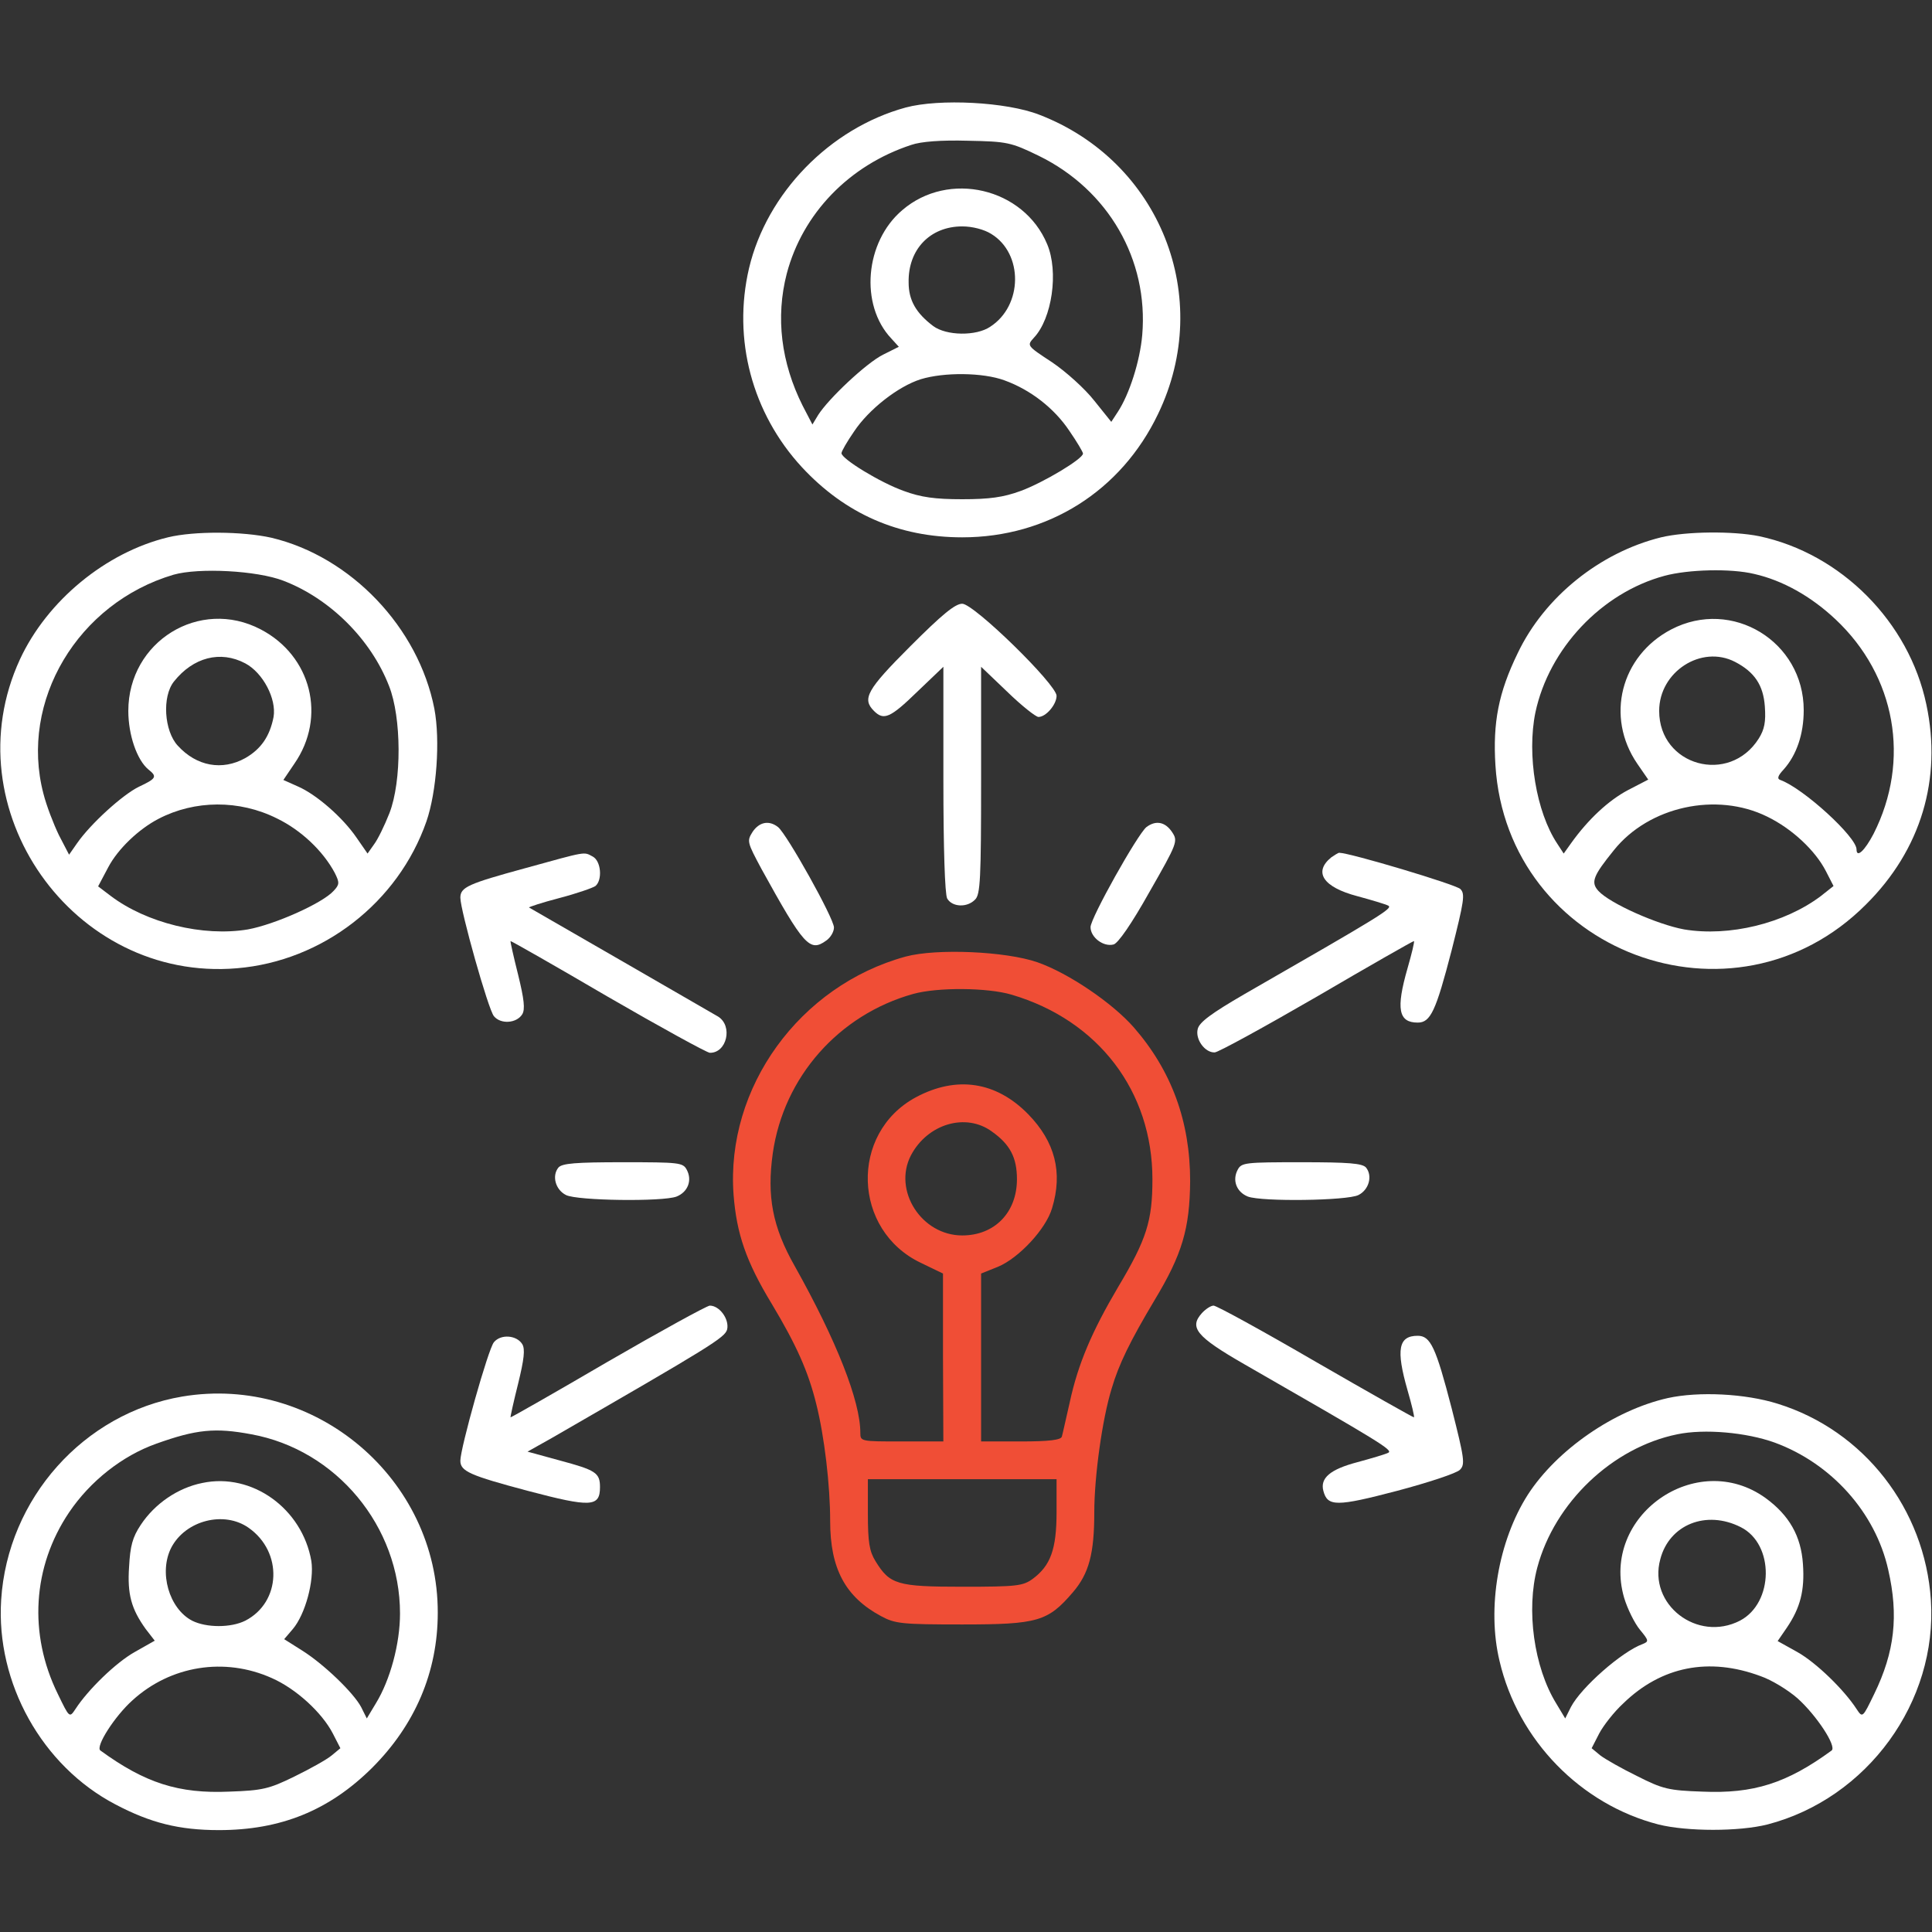
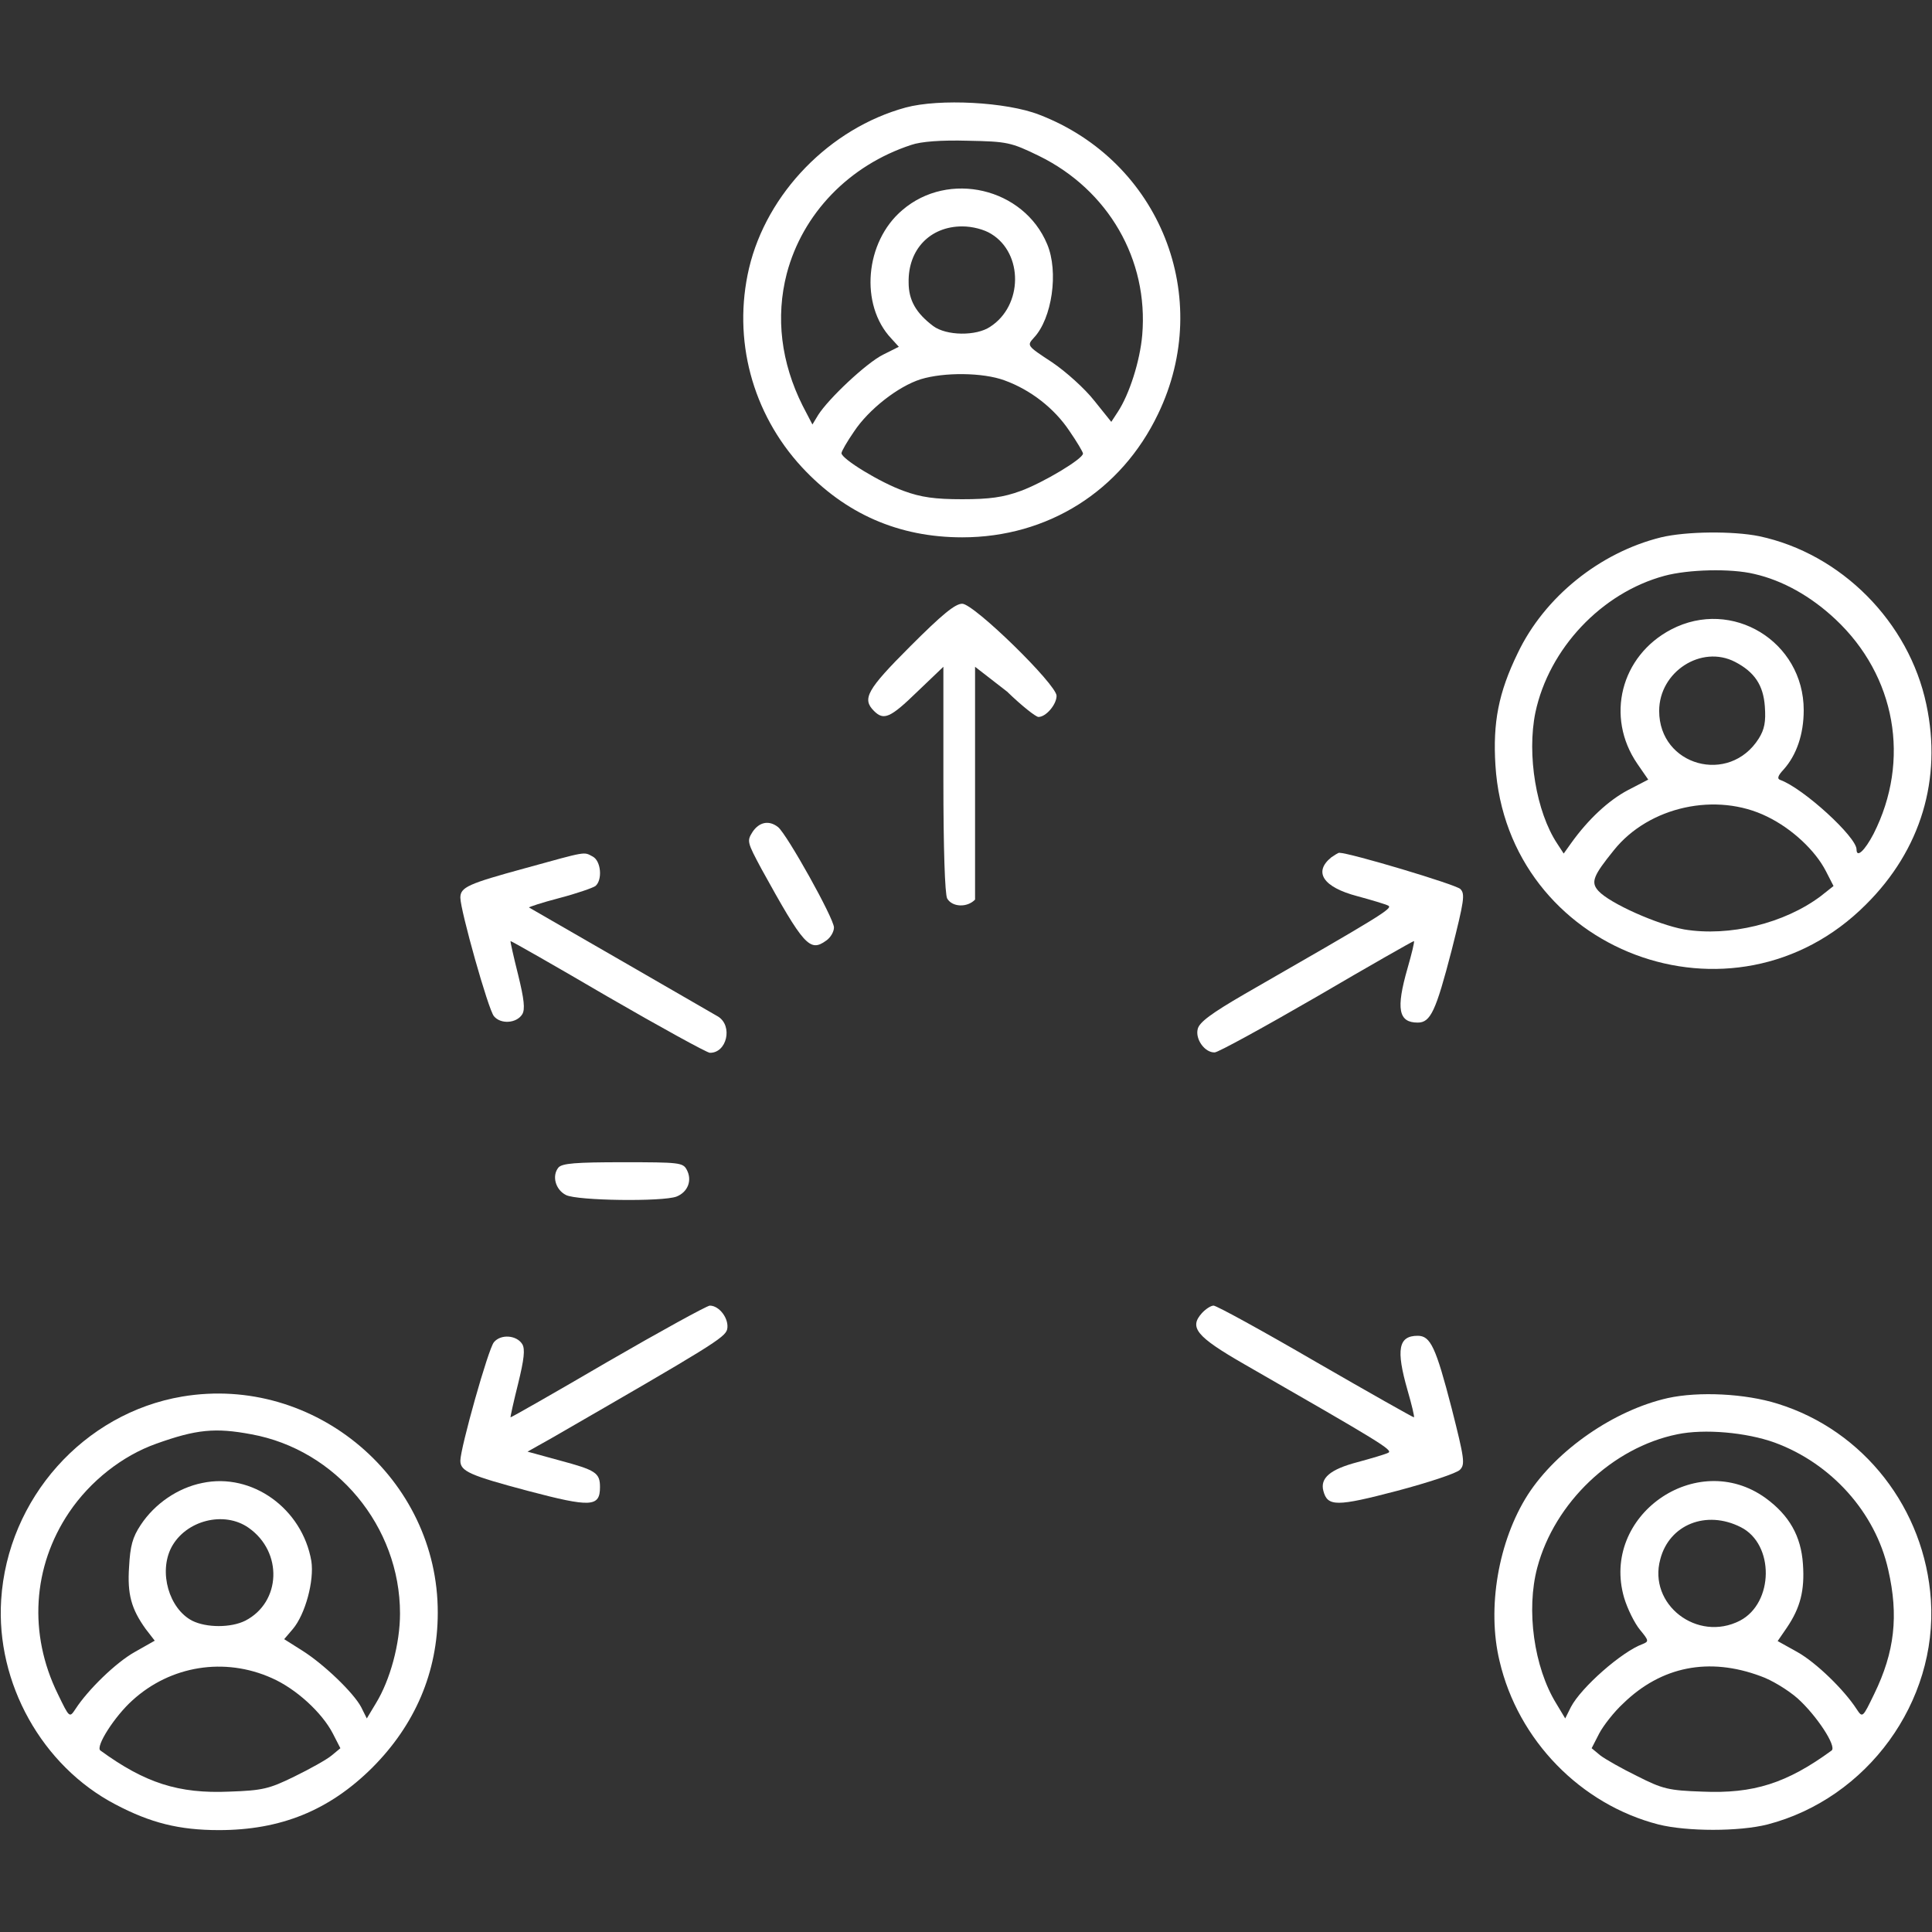
<svg xmlns="http://www.w3.org/2000/svg" width="65" height="65" viewBox="0 0 65 65" fill="none">
  <rect x="0" y="0" width="65" height="65" fill="#333333" stroke="none" />
  <path d="M30.469 3.618C27.917 4.316 25.797 6.5 25.2 9.026C24.642 11.413 25.302 13.901 26.978 15.717C28.438 17.291 30.24 18.078 32.373 18.078C35.242 18.078 37.718 16.529 38.962 13.927C40.854 10.004 39.026 5.421 34.963 3.859C33.859 3.428 31.599 3.313 30.469 3.618ZM34.95 5.243C37.286 6.386 38.645 8.734 38.429 11.273C38.353 12.149 37.997 13.267 37.604 13.863L37.388 14.193L36.817 13.482C36.499 13.076 35.864 12.505 35.395 12.188C34.544 11.629 34.544 11.629 34.785 11.362C35.395 10.715 35.623 9.141 35.23 8.214C34.443 6.322 31.916 5.726 30.355 7.071C29.098 8.138 28.92 10.258 29.986 11.388L30.24 11.667L29.707 11.934C29.149 12.213 27.879 13.406 27.524 13.965L27.333 14.282L27.003 13.648C26.279 12.2 26.089 10.677 26.47 9.204C27.003 7.186 28.565 5.561 30.659 4.875C30.989 4.761 31.662 4.71 32.564 4.735C33.884 4.761 34.011 4.786 34.95 5.243ZM33.351 7.871C34.43 8.531 34.417 10.283 33.313 10.994C32.843 11.312 31.84 11.299 31.396 10.969C30.824 10.537 30.57 10.105 30.57 9.509C30.545 8.392 31.294 7.617 32.373 7.617C32.716 7.617 33.11 7.719 33.351 7.871ZM33.795 12.797C34.671 13.114 35.471 13.736 35.979 14.498C36.233 14.866 36.436 15.209 36.436 15.26C36.436 15.438 35.103 16.237 34.341 16.517C33.757 16.732 33.287 16.796 32.373 16.796C31.459 16.796 30.989 16.732 30.405 16.517C29.618 16.237 28.311 15.438 28.311 15.247C28.311 15.184 28.501 14.854 28.73 14.523C29.225 13.774 30.215 13 30.977 12.759C31.764 12.518 33.072 12.53 33.795 12.797Z" fill="white" />
-   <path d="M5.65 18.078C3.555 18.586 1.587 20.211 0.673 22.179C-1.65 27.206 2.451 33.046 7.973 32.576C10.855 32.335 13.394 30.367 14.346 27.638C14.689 26.648 14.816 24.908 14.613 23.842C14.079 21.112 11.807 18.726 9.128 18.091C8.163 17.875 6.538 17.862 5.65 18.078ZM9.534 19.538C11.096 20.135 12.48 21.506 13.089 23.08C13.508 24.134 13.521 26.279 13.102 27.358C12.937 27.777 12.708 28.247 12.581 28.412L12.366 28.717L11.997 28.184C11.528 27.498 10.639 26.724 10.017 26.457L9.534 26.241L9.903 25.695C10.995 24.121 10.474 22.064 8.773 21.176C6.716 20.097 4.317 21.582 4.317 23.918C4.317 24.73 4.609 25.568 4.99 25.886C5.294 26.127 5.269 26.19 4.672 26.47C4.126 26.736 3.047 27.714 2.59 28.374L2.324 28.755L1.981 28.095C1.803 27.727 1.562 27.105 1.46 26.698C0.648 23.588 2.616 20.287 5.84 19.335C6.691 19.094 8.646 19.195 9.534 19.538ZM8.252 22.318C8.849 22.636 9.306 23.512 9.204 24.121C9.077 24.769 8.785 25.2 8.252 25.505C7.478 25.936 6.615 25.784 5.98 25.086C5.523 24.591 5.447 23.436 5.853 22.928C6.5 22.115 7.414 21.874 8.252 22.318ZM9.319 27.536C10.131 27.93 10.867 28.628 11.261 29.364C11.426 29.694 11.426 29.758 11.223 29.974C10.842 30.393 9.242 31.104 8.341 31.269C6.83 31.523 4.926 31.053 3.72 30.139L3.301 29.821L3.644 29.174C3.974 28.552 4.672 27.892 5.332 27.549C6.551 26.914 8.049 26.901 9.319 27.536Z" fill="white" />
  <path d="M55.885 18.078C53.828 18.586 51.962 20.084 51.061 21.976C50.413 23.309 50.223 24.312 50.312 25.746C50.705 32.03 58.322 34.9 62.778 30.431C64.632 28.59 65.343 26.203 64.81 23.702C64.226 20.922 61.941 18.624 59.186 18.04C58.31 17.862 56.735 17.875 55.885 18.078ZM59.02 19.31C59.973 19.526 60.925 20.059 61.75 20.833C63.781 22.737 64.289 25.581 63.032 28.057C62.74 28.615 62.461 28.882 62.461 28.577C62.461 28.158 60.671 26.521 59.897 26.241C59.782 26.203 59.808 26.102 60.011 25.886C60.442 25.403 60.684 24.705 60.684 23.893C60.684 21.582 58.272 20.11 56.228 21.176C54.526 22.065 54.006 24.121 55.085 25.695L55.453 26.229L54.768 26.584C54.12 26.927 53.435 27.562 52.863 28.361L52.609 28.717L52.394 28.387C51.683 27.32 51.365 25.391 51.657 23.969C52.114 21.823 53.879 19.945 55.999 19.373C56.799 19.157 58.233 19.119 59.02 19.31ZM58.373 22.268C59.033 22.61 59.325 23.055 59.376 23.766C59.414 24.286 59.363 24.54 59.173 24.845C58.183 26.419 55.821 25.772 55.821 23.918C55.821 22.598 57.243 21.684 58.373 22.268ZM59.452 27.473C60.29 27.879 61.077 28.615 61.433 29.314L61.687 29.809L61.255 30.151C60.036 31.066 58.183 31.523 56.659 31.269C55.758 31.104 54.158 30.393 53.777 29.974C53.511 29.682 53.6 29.466 54.298 28.603C55.478 27.13 57.751 26.635 59.452 27.473Z" fill="white" />
-   <path d="M30.622 21.747C29.162 23.207 28.997 23.512 29.403 23.918C29.733 24.248 29.949 24.159 30.863 23.27L31.739 22.433V26.203C31.739 28.564 31.79 30.075 31.866 30.227C32.031 30.52 32.538 30.545 32.805 30.266C32.983 30.101 33.008 29.555 33.008 26.254V22.433L33.884 23.27C34.367 23.74 34.849 24.121 34.938 24.121C35.192 24.121 35.547 23.702 35.547 23.41C35.547 23.029 32.767 20.312 32.373 20.312C32.132 20.312 31.688 20.681 30.622 21.747Z" fill="white" />
+   <path d="M30.622 21.747C29.162 23.207 28.997 23.512 29.403 23.918C29.733 24.248 29.949 24.159 30.863 23.27L31.739 22.433V26.203C31.739 28.564 31.79 30.075 31.866 30.227C32.031 30.52 32.538 30.545 32.805 30.266V22.433L33.884 23.27C34.367 23.74 34.849 24.121 34.938 24.121C35.192 24.121 35.547 23.702 35.547 23.41C35.547 23.029 32.767 20.312 32.373 20.312C32.132 20.312 31.688 20.681 30.622 21.747Z" fill="white" />
  <path d="M25.316 27.993C25.125 28.298 25.138 28.336 25.62 29.237C27.042 31.814 27.245 32.043 27.791 31.649C27.944 31.548 28.058 31.345 28.058 31.205C28.058 30.901 26.484 28.082 26.179 27.828C25.874 27.587 25.544 27.651 25.316 27.993Z" fill="white" />
-   <path d="M38.568 27.828C38.264 28.082 36.69 30.888 36.69 31.192C36.69 31.535 37.121 31.865 37.464 31.776C37.616 31.738 38.073 31.078 38.67 30.012C39.622 28.349 39.635 28.298 39.432 27.993C39.203 27.65 38.886 27.587 38.568 27.828Z" fill="white" />
  <path d="M17.659 29.212C15.755 29.733 15.488 29.847 15.488 30.202C15.488 30.621 16.428 33.973 16.618 34.189C16.847 34.468 17.38 34.43 17.57 34.125C17.672 33.96 17.634 33.617 17.431 32.792C17.278 32.183 17.164 31.675 17.177 31.662C17.189 31.649 18.662 32.487 20.439 33.528C22.217 34.557 23.766 35.407 23.88 35.42C24.451 35.433 24.667 34.519 24.159 34.201C24.032 34.125 22.56 33.275 20.884 32.31C19.208 31.345 17.824 30.545 17.799 30.532C17.773 30.52 18.23 30.367 18.814 30.215C19.398 30.063 19.944 29.872 20.033 29.809C20.274 29.606 20.224 28.971 19.944 28.819C19.627 28.653 19.779 28.628 17.659 29.212Z" fill="white" />
  <path d="M44.79 28.844C44.181 29.339 44.511 29.847 45.666 30.151C46.136 30.278 46.605 30.418 46.707 30.469C46.872 30.558 46.478 30.799 41.858 33.452C40.766 34.087 40.347 34.392 40.296 34.62C40.207 34.963 40.537 35.42 40.867 35.407C40.981 35.407 42.53 34.557 44.308 33.528C46.085 32.487 47.558 31.649 47.57 31.662C47.596 31.675 47.494 32.094 47.355 32.576C46.961 33.947 47.05 34.404 47.697 34.404C48.129 34.404 48.307 34.023 48.84 31.967C49.259 30.304 49.297 30.075 49.132 29.91C48.98 29.758 45.412 28.691 45.057 28.691C45.019 28.691 44.904 28.768 44.79 28.844Z" fill="white" />
-   <path d="M30.469 32.183C26.901 33.16 24.413 36.588 24.68 40.193C24.781 41.501 25.099 42.44 25.962 43.862C26.8 45.259 27.193 46.148 27.46 47.227C27.739 48.331 27.93 49.981 27.93 51.175C27.93 52.774 28.438 53.727 29.644 54.374C30.113 54.628 30.342 54.653 32.373 54.653C34.912 54.653 35.255 54.552 36.093 53.574C36.639 52.94 36.816 52.267 36.816 50.883C36.816 49.677 37.083 47.747 37.4 46.719C37.642 45.894 38.023 45.119 38.848 43.735C39.774 42.199 40.028 41.336 40.041 39.736C40.041 37.73 39.419 36.029 38.149 34.569C37.426 33.744 35.953 32.741 34.899 32.373C33.833 32.005 31.51 31.903 30.469 32.183ZM34.036 33.465C36.956 34.328 38.772 36.715 38.772 39.673C38.772 41.069 38.581 41.691 37.616 43.304C36.74 44.789 36.27 45.881 35.991 47.176C35.864 47.722 35.75 48.255 35.725 48.331C35.699 48.445 35.306 48.496 34.341 48.496H33.008V45.665V42.847L33.579 42.618C34.277 42.326 35.191 41.349 35.395 40.65C35.763 39.444 35.496 38.416 34.595 37.489C33.516 36.385 32.183 36.182 30.811 36.918C28.577 38.124 28.679 41.399 30.989 42.491L31.726 42.847V45.665L31.738 48.496H30.342C28.958 48.496 28.945 48.496 28.945 48.204C28.945 47.138 28.145 45.106 26.736 42.593C25.987 41.273 25.797 40.244 26 38.797C26.368 36.232 28.222 34.138 30.723 33.44C31.548 33.211 33.224 33.224 34.036 33.465ZM33.376 38.073C33.985 38.505 34.214 38.949 34.214 39.673C34.214 40.79 33.465 41.565 32.373 41.565C31.002 41.565 30.037 40.054 30.646 38.873C31.205 37.807 32.5 37.426 33.376 38.073ZM35.547 50.87C35.547 52.127 35.344 52.673 34.747 53.117C34.417 53.358 34.214 53.384 32.386 53.384C30.177 53.384 29.936 53.308 29.453 52.52C29.25 52.19 29.199 51.886 29.199 50.934V49.766H32.373H35.547V50.87Z" fill="#F04E36" />
  <path d="M18.789 39.279C18.56 39.559 18.687 40.028 19.043 40.206C19.423 40.397 22.293 40.435 22.762 40.257C23.143 40.105 23.296 39.711 23.105 39.355C22.978 39.114 22.851 39.102 20.959 39.102C19.36 39.102 18.916 39.14 18.789 39.279Z" fill="white" />
-   <path d="M41.641 39.355C41.45 39.711 41.602 40.105 41.983 40.257C42.453 40.435 45.322 40.397 45.703 40.206C46.059 40.028 46.185 39.559 45.957 39.279C45.83 39.14 45.386 39.102 43.786 39.102C41.895 39.102 41.767 39.114 41.641 39.355Z" fill="white" />
  <path d="M20.439 45.818C18.662 46.858 17.189 47.696 17.177 47.684C17.164 47.684 17.278 47.163 17.431 46.554C17.634 45.729 17.672 45.386 17.57 45.221C17.38 44.916 16.847 44.878 16.618 45.157C16.428 45.373 15.488 48.725 15.488 49.144C15.488 49.499 15.806 49.639 17.761 50.159C19.881 50.718 20.186 50.705 20.186 50.032C20.186 49.55 20.046 49.461 18.814 49.131L17.748 48.839L18.561 48.382C23.931 45.284 24.388 45.005 24.464 44.726C24.54 44.383 24.21 43.926 23.88 43.926C23.766 43.939 22.217 44.789 20.439 45.818Z" fill="white" />
  <path d="M40.435 44.18C40.003 44.662 40.245 44.967 41.857 45.894C46.478 48.547 46.872 48.788 46.707 48.877C46.605 48.928 46.135 49.067 45.666 49.194C44.752 49.435 44.409 49.727 44.523 50.159C44.663 50.692 44.967 50.692 46.999 50.159C48.052 49.88 49.017 49.562 49.119 49.448C49.296 49.27 49.271 49.08 48.839 47.379C48.306 45.322 48.128 44.941 47.697 44.941C47.049 44.941 46.961 45.398 47.354 46.77C47.494 47.252 47.595 47.671 47.57 47.684C47.557 47.696 46.072 46.858 44.269 45.817C42.479 44.776 40.93 43.926 40.829 43.926C40.74 43.926 40.562 44.04 40.435 44.18Z" fill="white" />
  <path d="M6.133 46.985C2.82 47.544 0.255 50.413 0.039 53.828C-0.139 56.621 1.41 59.414 3.886 60.709C5.067 61.331 6.031 61.572 7.364 61.572C9.446 61.572 11.072 60.912 12.519 59.477C13.966 58.03 14.728 56.253 14.728 54.26C14.74 49.753 10.602 46.236 6.133 46.985ZM8.456 48.255C11.313 48.775 13.458 51.352 13.458 54.285C13.458 55.301 13.128 56.52 12.646 57.307L12.341 57.815L12.151 57.434C11.897 56.951 10.881 55.974 10.145 55.517L9.561 55.148L9.853 54.806C10.272 54.31 10.576 53.181 10.475 52.52C10.17 50.756 8.482 49.537 6.806 49.893C5.981 50.058 5.206 50.591 4.736 51.302C4.457 51.721 4.381 52.013 4.343 52.711C4.279 53.638 4.419 54.133 4.902 54.806L5.206 55.199L4.533 55.58C3.899 55.935 2.959 56.85 2.54 57.497C2.337 57.802 2.337 57.802 1.944 56.989C0.953 54.971 1.093 52.711 2.324 50.883C3.035 49.829 4.114 48.978 5.257 48.572C6.603 48.09 7.237 48.026 8.456 48.255ZM8.367 51.403C9.523 52.216 9.459 53.904 8.253 54.526C7.771 54.768 6.945 54.768 6.463 54.526C5.689 54.12 5.333 52.901 5.765 52.063C6.247 51.149 7.542 50.819 8.367 51.403ZM9.142 56.456C9.954 56.812 10.83 57.611 11.198 58.322L11.452 58.817L11.16 59.059C10.995 59.198 10.424 59.516 9.903 59.77C9.053 60.188 8.824 60.239 7.72 60.277C6.006 60.353 4.876 59.985 3.378 58.894C3.2 58.767 3.861 57.738 4.457 57.205C5.739 56.037 7.555 55.745 9.142 56.456Z" fill="white" />
  <path d="M56.113 47.036C54.31 47.442 52.381 48.775 51.403 50.286C50.413 51.835 50.019 54.095 50.451 55.885C51.073 58.551 53.181 60.709 55.796 61.382C56.761 61.623 58.513 61.623 59.465 61.382C62.829 60.506 65.19 57.256 64.962 53.828C64.759 50.769 62.715 48.128 59.807 47.227C58.716 46.884 57.154 46.808 56.113 47.036ZM59.706 48.534C61.61 49.232 63.096 50.883 63.527 52.812C63.883 54.361 63.743 55.58 63.057 56.989C62.664 57.802 62.664 57.802 62.461 57.497C62.042 56.85 61.102 55.935 60.468 55.58L59.807 55.212L60.112 54.768C60.569 54.095 60.721 53.511 60.658 52.622C60.595 51.683 60.201 50.984 59.401 50.4C57.078 48.725 53.841 50.997 54.641 53.752C54.755 54.133 54.996 54.615 55.174 54.831C55.478 55.199 55.478 55.225 55.263 55.313C54.564 55.567 53.193 56.773 52.85 57.434L52.66 57.815L52.355 57.307C51.606 56.088 51.34 54.158 51.721 52.736C52.304 50.553 54.247 48.699 56.431 48.255C57.345 48.065 58.754 48.191 59.706 48.534ZM58.563 51.378C59.706 51.949 59.681 53.93 58.538 54.526C57.103 55.263 55.44 53.98 55.859 52.457C56.164 51.289 57.408 50.794 58.563 51.378ZM59.236 56.393C59.604 56.52 60.163 56.862 60.48 57.142C61.115 57.713 61.801 58.754 61.623 58.894C60.112 59.998 58.995 60.353 57.268 60.277C56.139 60.239 55.935 60.188 55.085 59.757C54.564 59.503 54.006 59.185 53.841 59.059L53.549 58.817L53.803 58.322C53.942 58.056 54.31 57.586 54.615 57.307C55.897 56.062 57.497 55.745 59.236 56.393Z" fill="white" />
</svg>